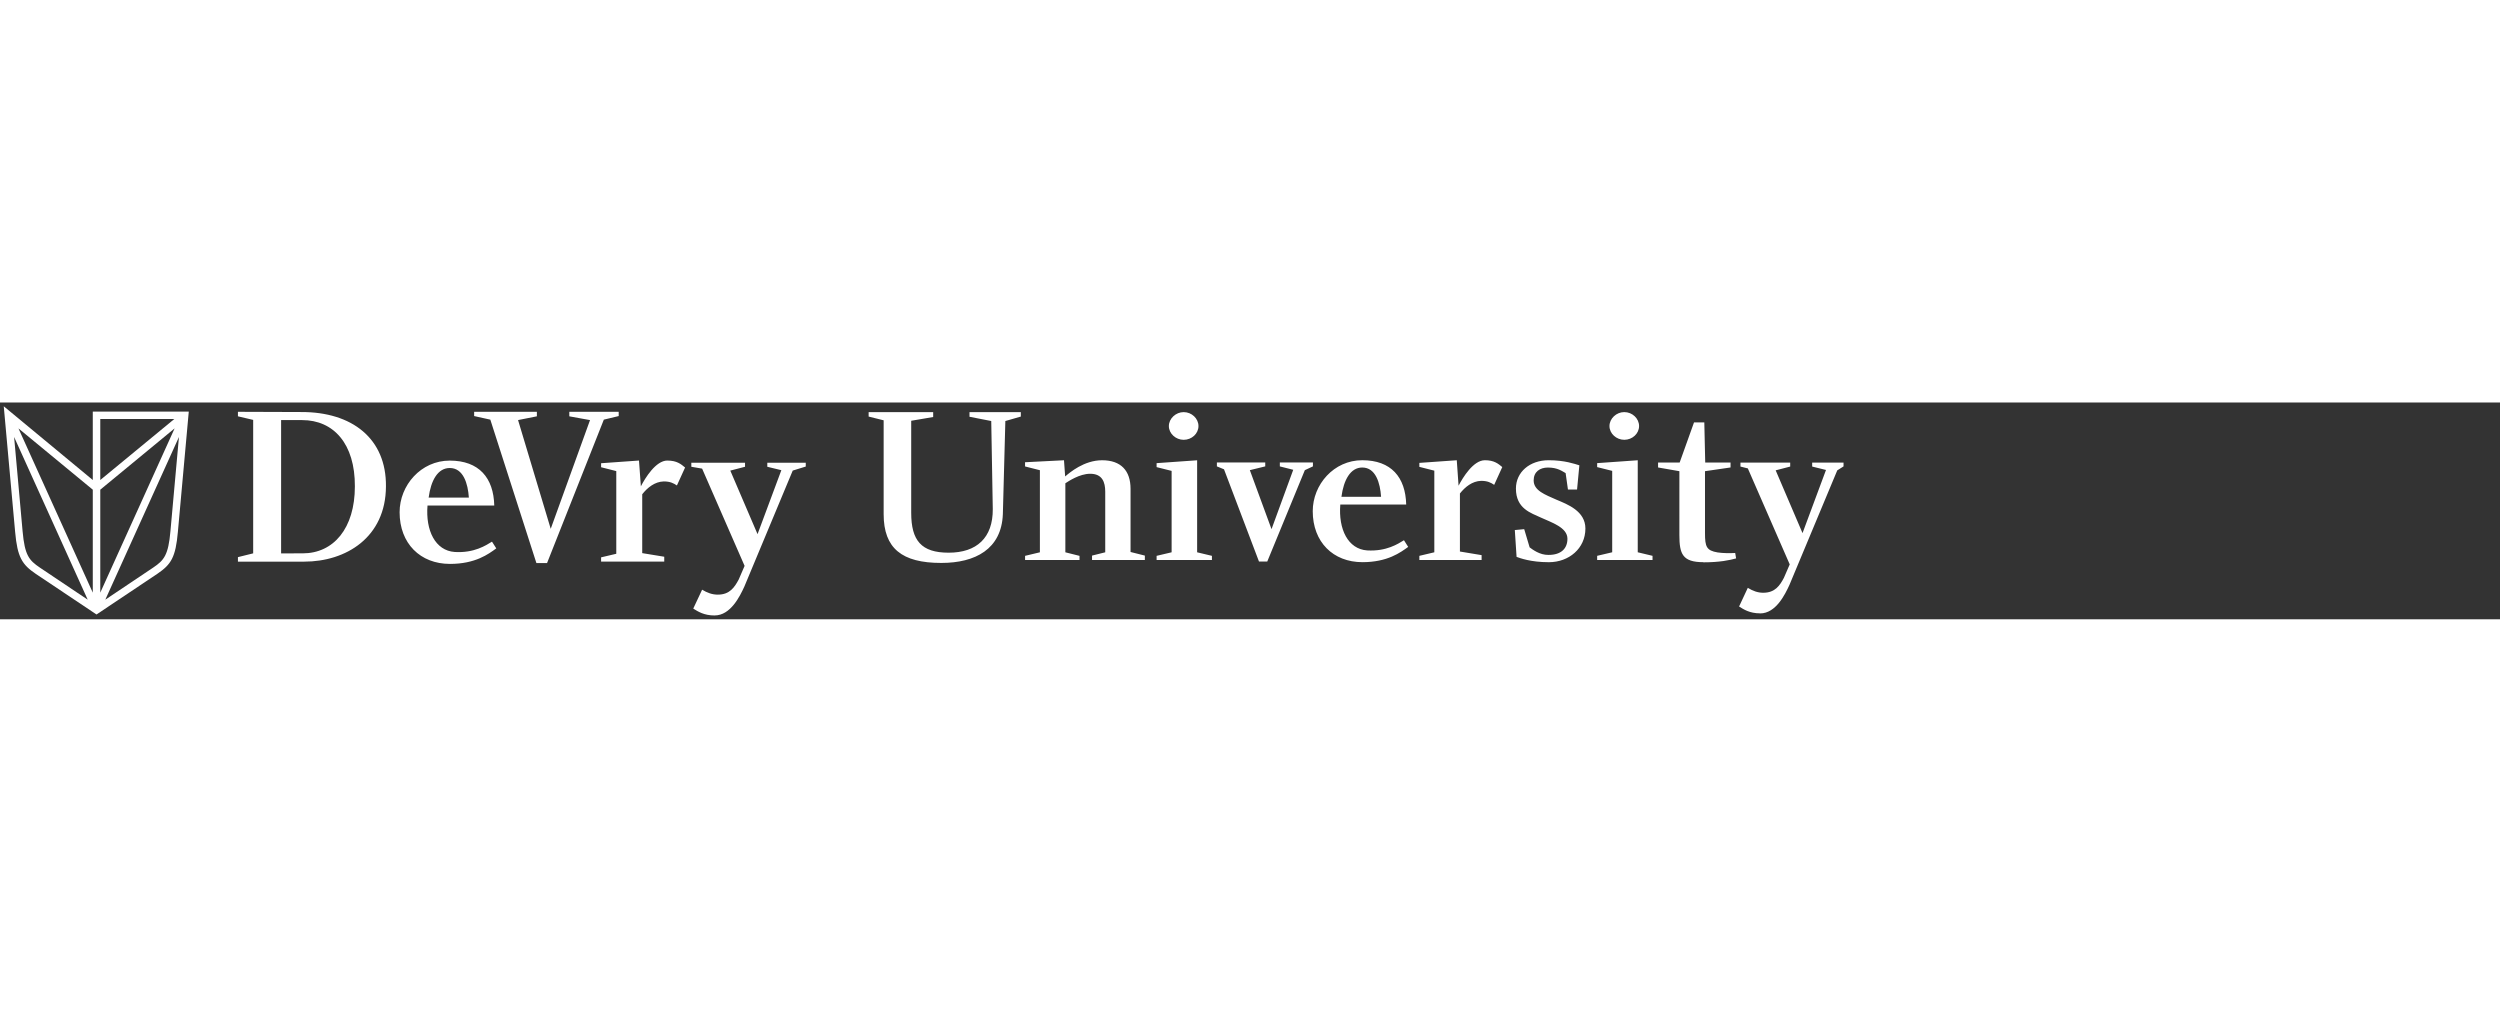
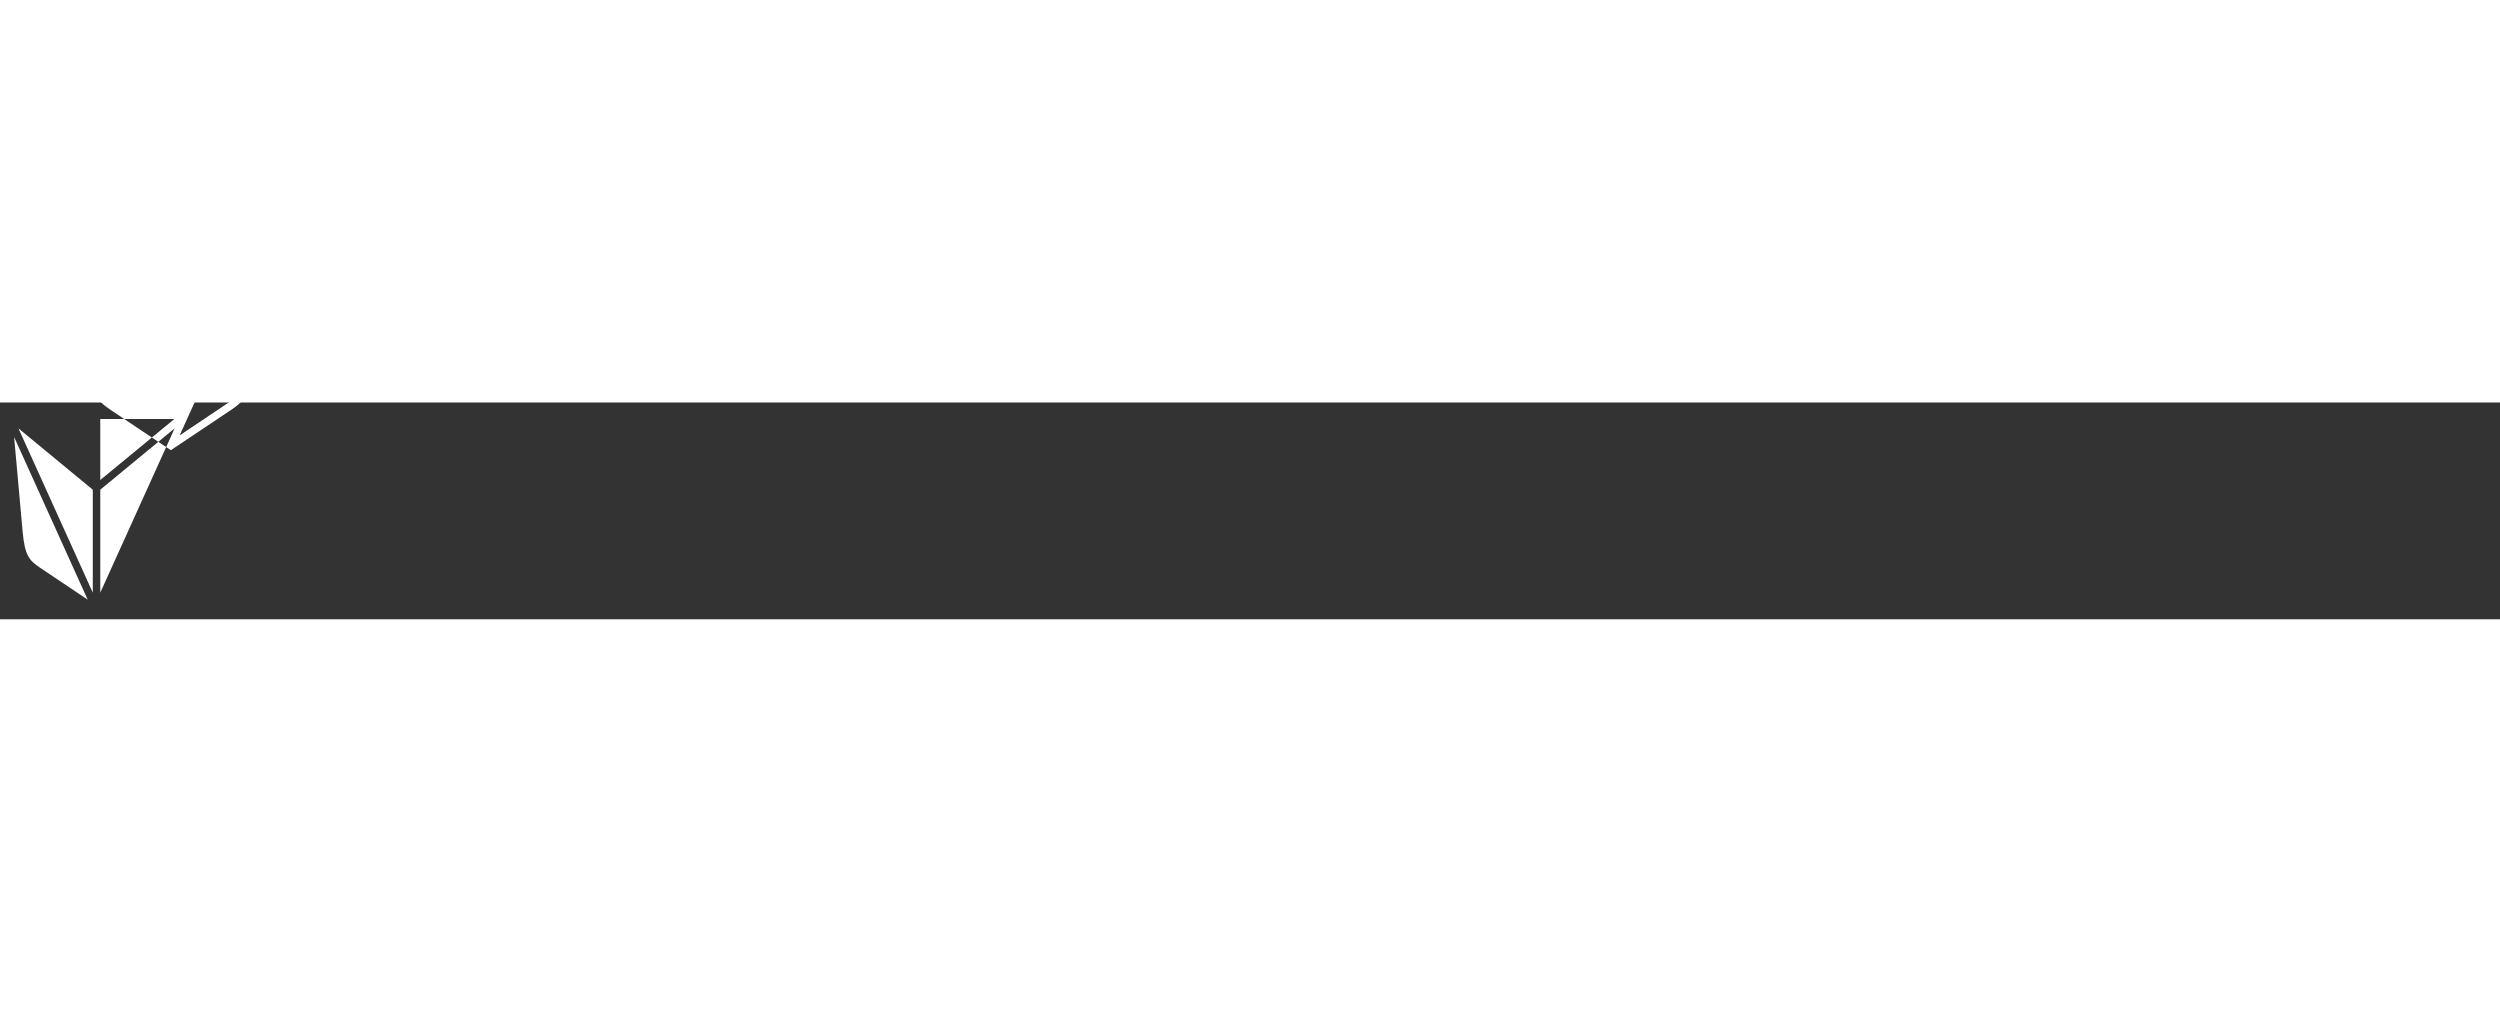
<svg xmlns="http://www.w3.org/2000/svg" xmlns:ns1="http://www.inkscape.org/namespaces/inkscape" xmlns:ns2="http://sodipodi.sourceforge.net/DTD/sodipodi-0.dtd" height="36" viewBox="0 0 88.081 7.638" version="1.1" id="svg6580" ns1:version="0.92.0 r15299" ns2:docname="devry university.svg">
  <rect x="0" y="0" width="88.081" height="7.638" fill="#333333" stroke="none" />
  <defs id="defs6574" />
  <ns2:namedview id="base" pagecolor="#ffffff" bordercolor="#666666" borderopacity="1.0" ns1:pageopacity="0.0" ns1:pageshadow="2" ns1:zoom="3.6616056" ns1:cx="122.48725" ns1:cy="13.933965" ns1:document-units="mm" ns1:current-layer="layer1" showgrid="false" fit-margin-top="0" fit-margin-left="0" fit-margin-right="0" fit-margin-bottom="0" units="px" ns1:window-width="1280" ns1:window-height="744" ns1:window-x="-4" ns1:window-y="-4" ns1:window-maximized="1" />
  <g ns1:label="Layer 1" ns1:groupmode="layer" id="layer1" transform="translate(-147.509,-314.215)">
    <g id="g6603" transform="translate(0.132,-0.132)">
-       <path id="path6582" d="m 155.76,319.954 h 2.336 c 1.471,0 2.872,-0.853 2.879,-2.651 0.017,-1.677 -1.184,-2.628 -2.99,-2.62 l -2.225,-0.008 v 0.159 l 0.537,0.126 v 4.702 l -0.537,0.133 v 0.159 z m 1.521,-0.291 v -4.696 h 0.742 c 1.106,0 1.865,0.833 1.857,2.336 0,1.48 -0.751,2.359 -1.84,2.359 z m 5.158,-1.686 h 2.352 c -0.023,-0.975 -0.536,-1.583 -1.568,-1.583 -1.015,0 -1.767,0.87 -1.767,1.82 0,1.099 0.728,1.82 1.775,1.82 0.896,0 1.359,-0.348 1.631,-0.547 l -0.151,-0.237 c -0.209,0.128 -0.623,0.405 -1.312,0.364 -0.687,-0.047 -1.032,-0.759 -0.96,-1.638 m 1.457,-0.278 h -1.417 c 0.079,-0.6 0.32,-1.043 0.744,-1.043 0.48,0 0.641,0.554 0.673,1.044 m 3.539,-2.865 v -0.159 h 1.74 v 0.15 l -0.524,0.126 -2,5.052 h -0.376 l -1.623,-5.052 -0.57,-0.126 v -0.15 h 2.21 v 0.159 l -0.663,0.132 1.151,3.832 1.385,-3.831 z m 3.456,1.559 c 0.335,0 0.48,0.126 0.623,0.245 l -0.288,0.632 c -0.119,-0.08 -0.24,-0.142 -0.463,-0.142 -0.32,0.009 -0.577,0.221 -0.759,0.452 v 2.074 l 0.776,0.127 v 0.171 h -2.225 v -0.149 l 0.535,-0.126 v -2.913 l -0.535,-0.136 v -0.141 l 1.335,-0.095 0.066,0.909 c 0.152,-0.294 0.527,-0.909 0.935,-0.909 m 1.665,5.459 c -0.377,0 -0.592,-0.141 -0.754,-0.243 l 0.312,-0.665 c 0.183,0.109 0.353,0.174 0.553,0.174 0.423,0 0.59,-0.262 0.736,-0.532 l 0.208,-0.481 -1.497,-3.427 -0.38,-0.065 v -0.142 h 1.892 v 0.142 l -0.519,0.135 0.96,2.239 0.839,-2.254 -0.495,-0.12 v -0.142 h 1.355 v 0.134 l -0.459,0.142 -1.704,4.085 c -0.159,0.348 -0.488,1.019 -1.047,1.019 m 9.745,-6.85 -0.766,-0.15 v -0.164 h 1.808 v 0.157 l -0.545,0.157 -0.088,3.281 c -0.047,1.233 -0.971,1.719 -2.17,1.719 -1.382,0 -2.03,-0.509 -2.03,-1.719 v -3.306 l -0.529,-0.132 v -0.157 h 2.274 v 0.173 l -0.774,0.132 v 3.243 c 0,0.976 0.354,1.405 1.32,1.405 0.984,0 1.562,-0.522 1.554,-1.538 z m 3.11,4.75 v 0.147 h -1.918 v -0.147 l 0.522,-0.125 v -2.892 l -0.523,-0.133 v -0.148 l 1.372,-0.07 0.041,0.571 c 0.157,-0.134 0.664,-0.571 1.302,-0.571 0.663,0 1.002,0.366 1.002,1.008 v 2.224 l 0.504,0.127 v 0.156 h -1.861 v -0.156 l 0.465,-0.116 v -2.134 c 0,-0.336 -0.102,-0.633 -0.53,-0.633 -0.378,0 -0.765,0.265 -0.875,0.335 v 2.432 l 0.497,0.125 z m 4.191,-4.572 c 0,0.266 -0.236,0.484 -0.522,0.484 -0.275,0 -0.521,-0.218 -0.521,-0.484 0,-0.265 0.246,-0.492 0.521,-0.492 0.286,0 0.522,0.227 0.522,0.492 z m 0.474,4.572 v 0.147 h -1.949 v -0.147 l 0.529,-0.125 v -2.868 l -0.529,-0.133 v -0.14 l 1.428,-0.101 v 3.242 l 0.521,0.125 z m 0.426,-3.049 -0.251,-0.103 v -0.139 h 1.704 v 0.139 l -0.543,0.133 0.764,2.079 0.765,-2.092 -0.472,-0.119 v -0.14 h 1.166 v 0.139 l -0.285,0.133 -1.324,3.219 h -0.292 z m 4.097,1.242 h 2.322 c -0.024,-0.962 -0.528,-1.562 -1.549,-1.562 -1.003,0 -1.744,0.859 -1.744,1.796 0,1.087 0.719,1.796 1.751,1.796 0.886,0 1.343,-0.344 1.612,-0.538 l -0.149,-0.235 c -0.205,0.125 -0.615,0.398 -1.295,0.359 -0.679,-0.046 -1.018,-0.749 -0.948,-1.616 m 1.437,-0.273 h -1.397 c 0.079,-0.595 0.318,-1.032 0.734,-1.032 0.474,0 0.631,0.548 0.663,1.032 m 3.654,-1.289 c 0.332,0 0.475,0.124 0.616,0.241 l -0.285,0.627 c -0.118,-0.079 -0.235,-0.141 -0.457,-0.141 -0.318,0.008 -0.57,0.219 -0.75,0.445 v 2.045 l 0.764,0.127 v 0.172 h -2.193 v -0.147 l 0.527,-0.125 v -2.876 l -0.527,-0.134 v -0.14 l 1.318,-0.093 0.063,0.897 c 0.149,-0.287 0.521,-0.897 0.924,-0.897 m 3.332,0.179 -0.081,0.853 h -0.321 l -0.082,-0.579 c -0.117,-0.062 -0.275,-0.196 -0.623,-0.196 -0.284,0 -0.503,0.15 -0.503,0.453 0,0.36 0.401,0.501 0.806,0.681 0.384,0.162 1.017,0.398 1.017,1.015 0,0.703 -0.584,1.186 -1.287,1.186 -0.646,0 -1.027,-0.147 -1.138,-0.188 l -0.062,-0.945 0.331,-0.031 0.191,0.641 c 0.094,0.069 0.355,0.274 0.669,0.266 0.45,0 0.663,-0.234 0.663,-0.569 0,-0.4 -0.56,-0.573 -0.93,-0.744 -0.349,-0.164 -0.885,-0.312 -0.885,-1.024 0,-0.585 0.49,-0.999 1.152,-0.999 0.57,0 0.924,0.132 1.083,0.179 m 2.104,-1.383 c 0,0.266 -0.236,0.484 -0.522,0.484 -0.276,0 -0.521,-0.218 -0.521,-0.484 0,-0.265 0.244,-0.492 0.521,-0.492 0.286,0 0.522,0.227 0.522,0.492 z m 0.474,4.572 v 0.147 h -1.951 v -0.147 l 0.53,-0.125 v -2.868 l -0.53,-0.133 v -0.14 l 1.43,-0.101 v 3.242 l 0.521,0.125 z m 1.792,0.224 c -0.735,0 -0.846,-0.289 -0.846,-0.953 V 316.767 l -0.751,-0.131 v -0.173 h 0.76 l 0.506,-1.414 h 0.363 l 0.032,1.414 h 0.892 v 0.173 l -0.9,0.131 v 2.189 c 0,0.475 0.056,0.607 0.442,0.673 0.196,0.03 0.427,0.03 0.622,0.02 l 0.032,0.191 c -0.219,0.061 -0.575,0.138 -1.151,0.138 m 1.997,1.798 c -0.369,0 -0.584,-0.141 -0.741,-0.242 l 0.307,-0.657 c 0.18,0.11 0.349,0.173 0.544,0.173 0.42,0 0.586,-0.259 0.727,-0.524 l 0.206,-0.475 -1.476,-3.382 -0.26,-0.065 v -0.139 h 1.753 v 0.139 l -0.512,0.133 0.946,2.212 0.827,-2.225 -0.487,-0.12 v -0.139 h 1.105 v 0.134 l -0.221,0.139 -1.683,4.032 c -0.157,0.343 -0.481,1.008 -1.034,1.008" ns1:connector-curvature="0" style="fill:#fff;fill-rule:evenodd;stroke-width:0.265" />
-       <path id="path6584" d="m 150.646,317.419 v 3.628 l -2.619,-5.788 z m -0.179,3.875 c -0.375,-0.252 -1.474,-0.987 -1.685,-1.13 -0.383,-0.258 -0.534,-0.436 -0.609,-1.281 -0.017,-0.188 -0.092,-1.015 -0.169,-1.879 l -0.13,-1.442 z m 0.443,-4.216 v -2.15 h 2.609 l -2.609,2.15 z m 0,3.969 v -3.628 l 2.619,-2.16 z m 0.178,0.246 2.594,-5.731 c -0.059,0.655 -0.143,1.594 -0.209,2.313 l -0.091,1.007 c -0.074,0.845 -0.226,1.024 -0.607,1.281 -0.211,0.143 -1.311,0.878 -1.686,1.13 z m -0.442,-6.626 2.7e-4,2.411 -3.137,-2.598 0.401,4.426 c 0.041,0.459 0.102,0.733 0.21,0.947 0.117,0.229 0.283,0.371 0.512,0.528 l 2.145,1.435 c 0,0 1.83,-1.226 2.146,-1.435 0.48,-0.328 0.641,-0.572 0.721,-1.475 0.036,-0.388 0.384,-4.239 0.384,-4.239 h -3.382 z" ns1:connector-curvature="0" style="fill:#fff;fill-rule:evenodd;stroke-width:0.265" />
+       <path id="path6584" d="m 150.646,317.419 v 3.628 l -2.619,-5.788 z m -0.179,3.875 c -0.375,-0.252 -1.474,-0.987 -1.685,-1.13 -0.383,-0.258 -0.534,-0.436 -0.609,-1.281 -0.017,-0.188 -0.092,-1.015 -0.169,-1.879 l -0.13,-1.442 z m 0.443,-4.216 v -2.15 h 2.609 l -2.609,2.15 z m 0,3.969 v -3.628 l 2.619,-2.16 m 0.178,0.246 2.594,-5.731 c -0.059,0.655 -0.143,1.594 -0.209,2.313 l -0.091,1.007 c -0.074,0.845 -0.226,1.024 -0.607,1.281 -0.211,0.143 -1.311,0.878 -1.686,1.13 z m -0.442,-6.626 2.7e-4,2.411 -3.137,-2.598 0.401,4.426 c 0.041,0.459 0.102,0.733 0.21,0.947 0.117,0.229 0.283,0.371 0.512,0.528 l 2.145,1.435 c 0,0 1.83,-1.226 2.146,-1.435 0.48,-0.328 0.641,-0.572 0.721,-1.475 0.036,-0.388 0.384,-4.239 0.384,-4.239 h -3.382 z" ns1:connector-curvature="0" style="fill:#fff;fill-rule:evenodd;stroke-width:0.265" />
    </g>
  </g>
</svg>